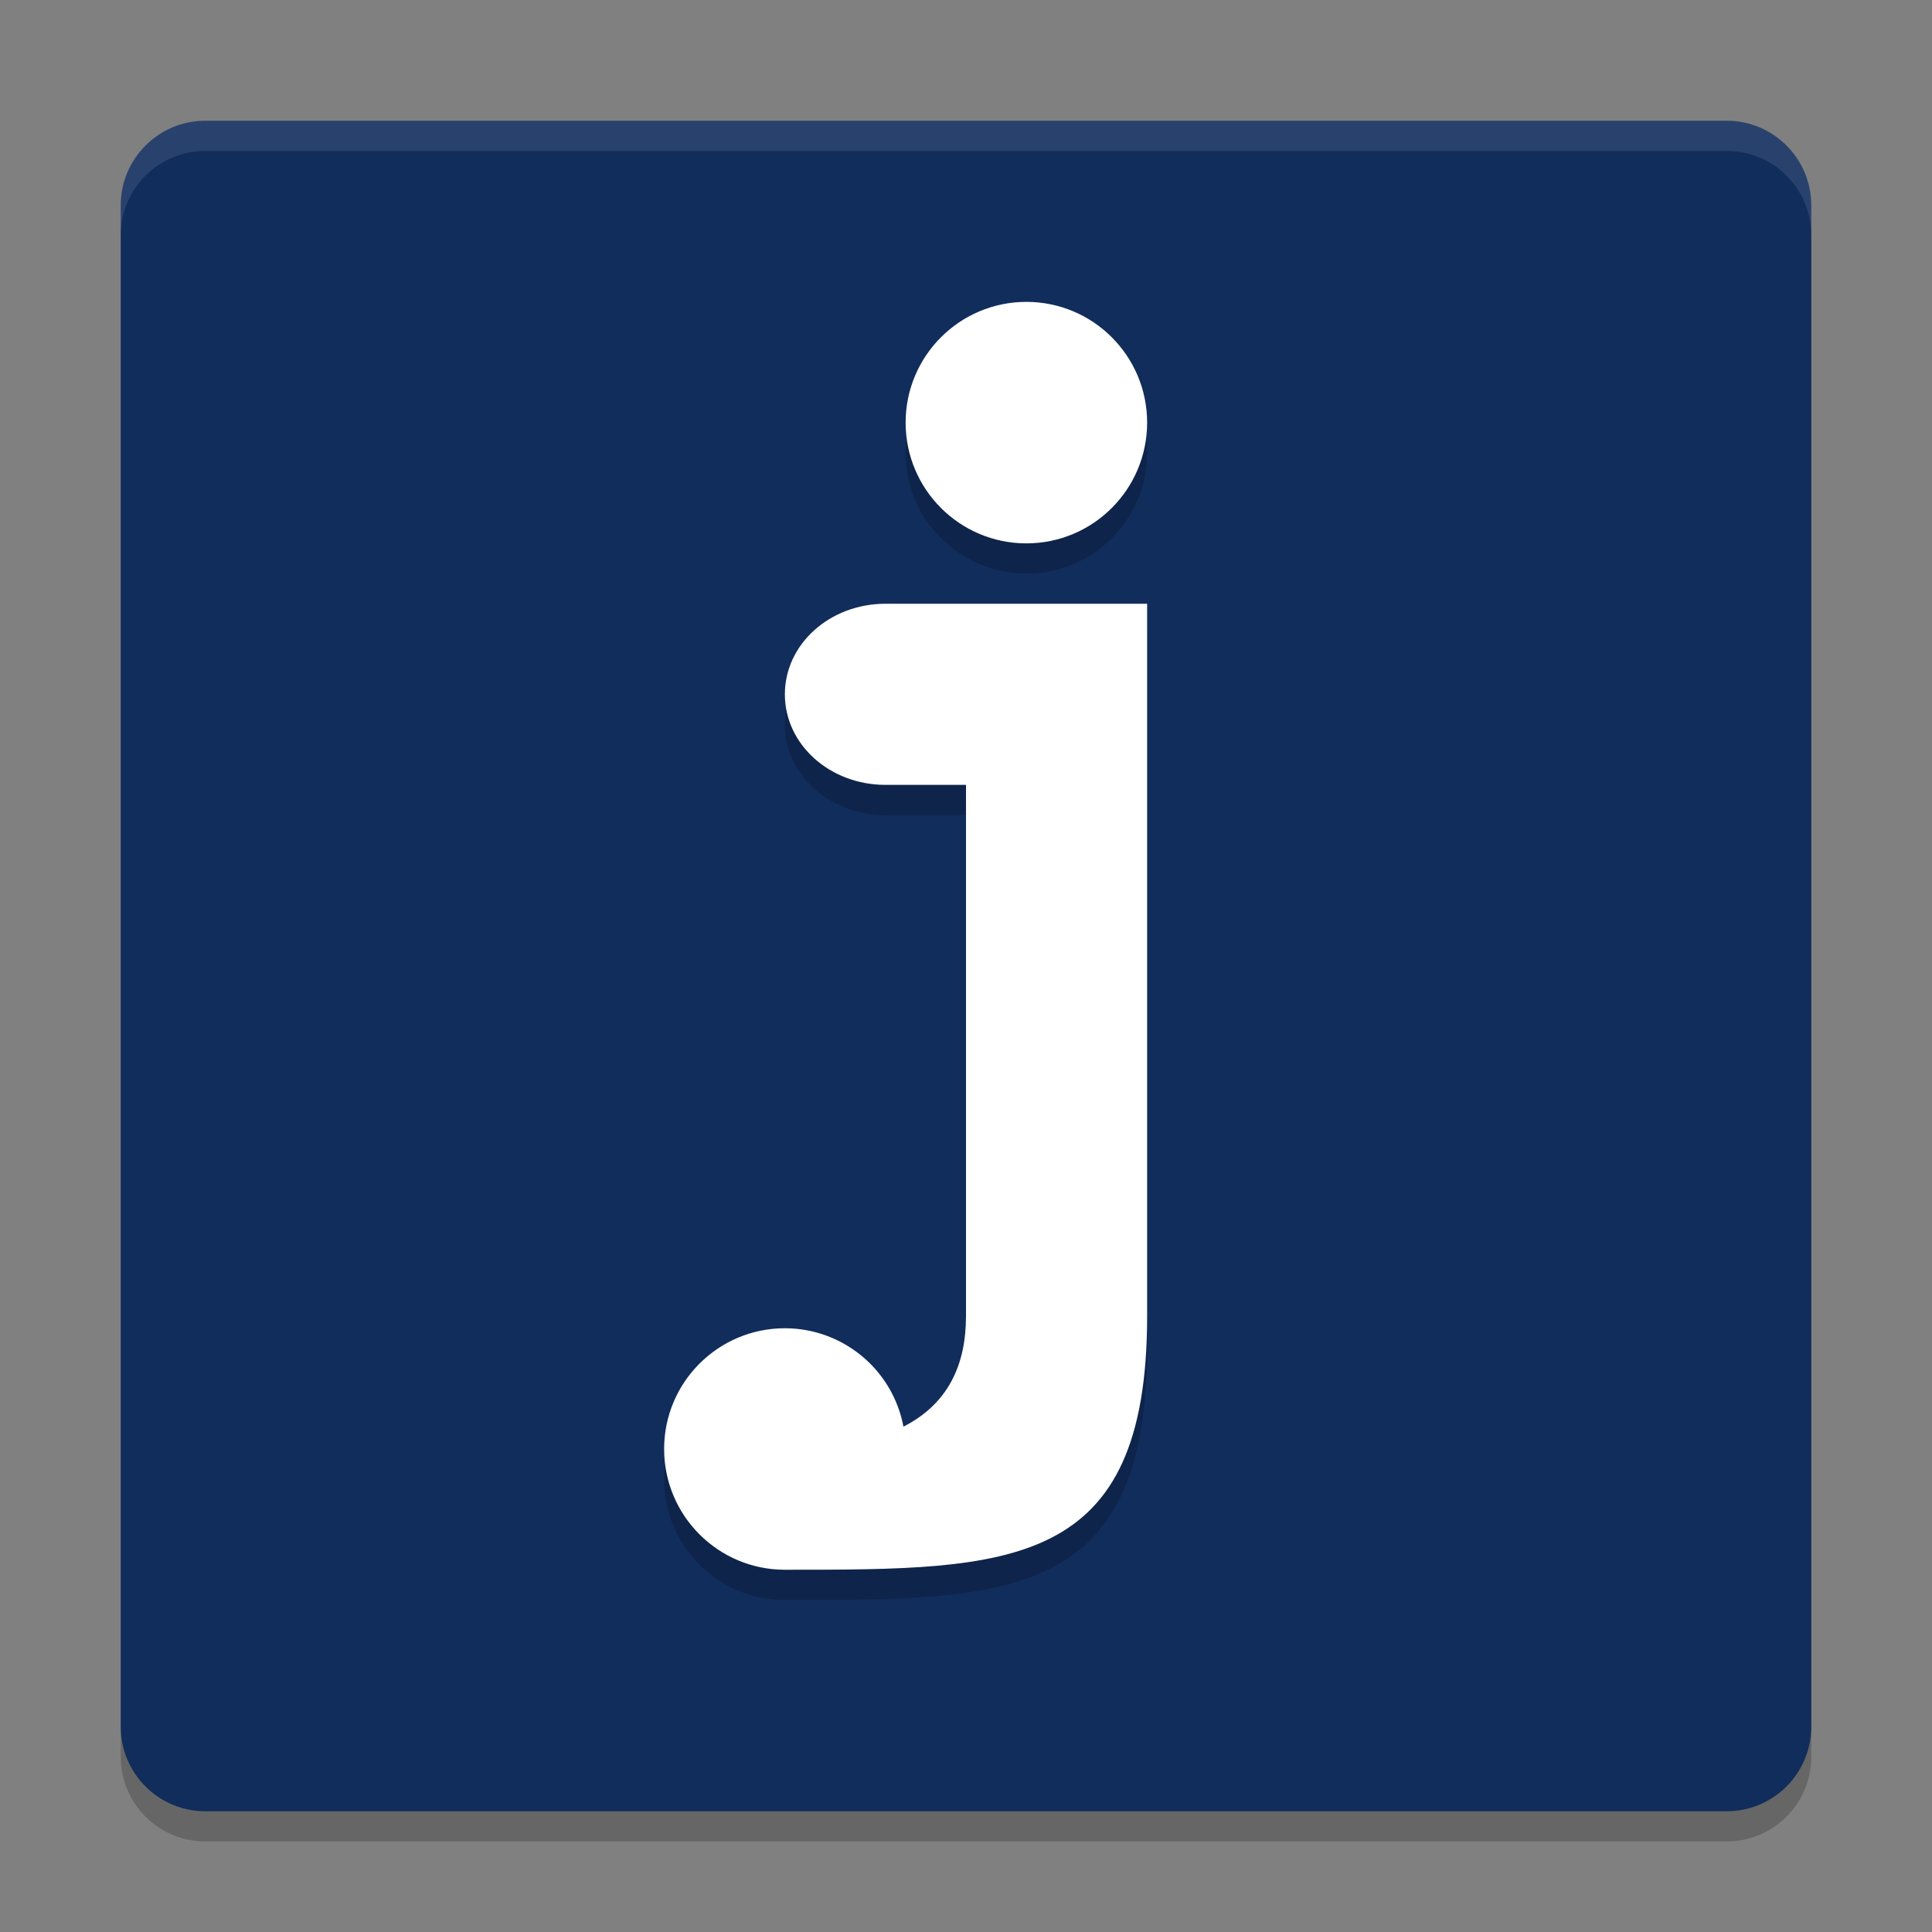
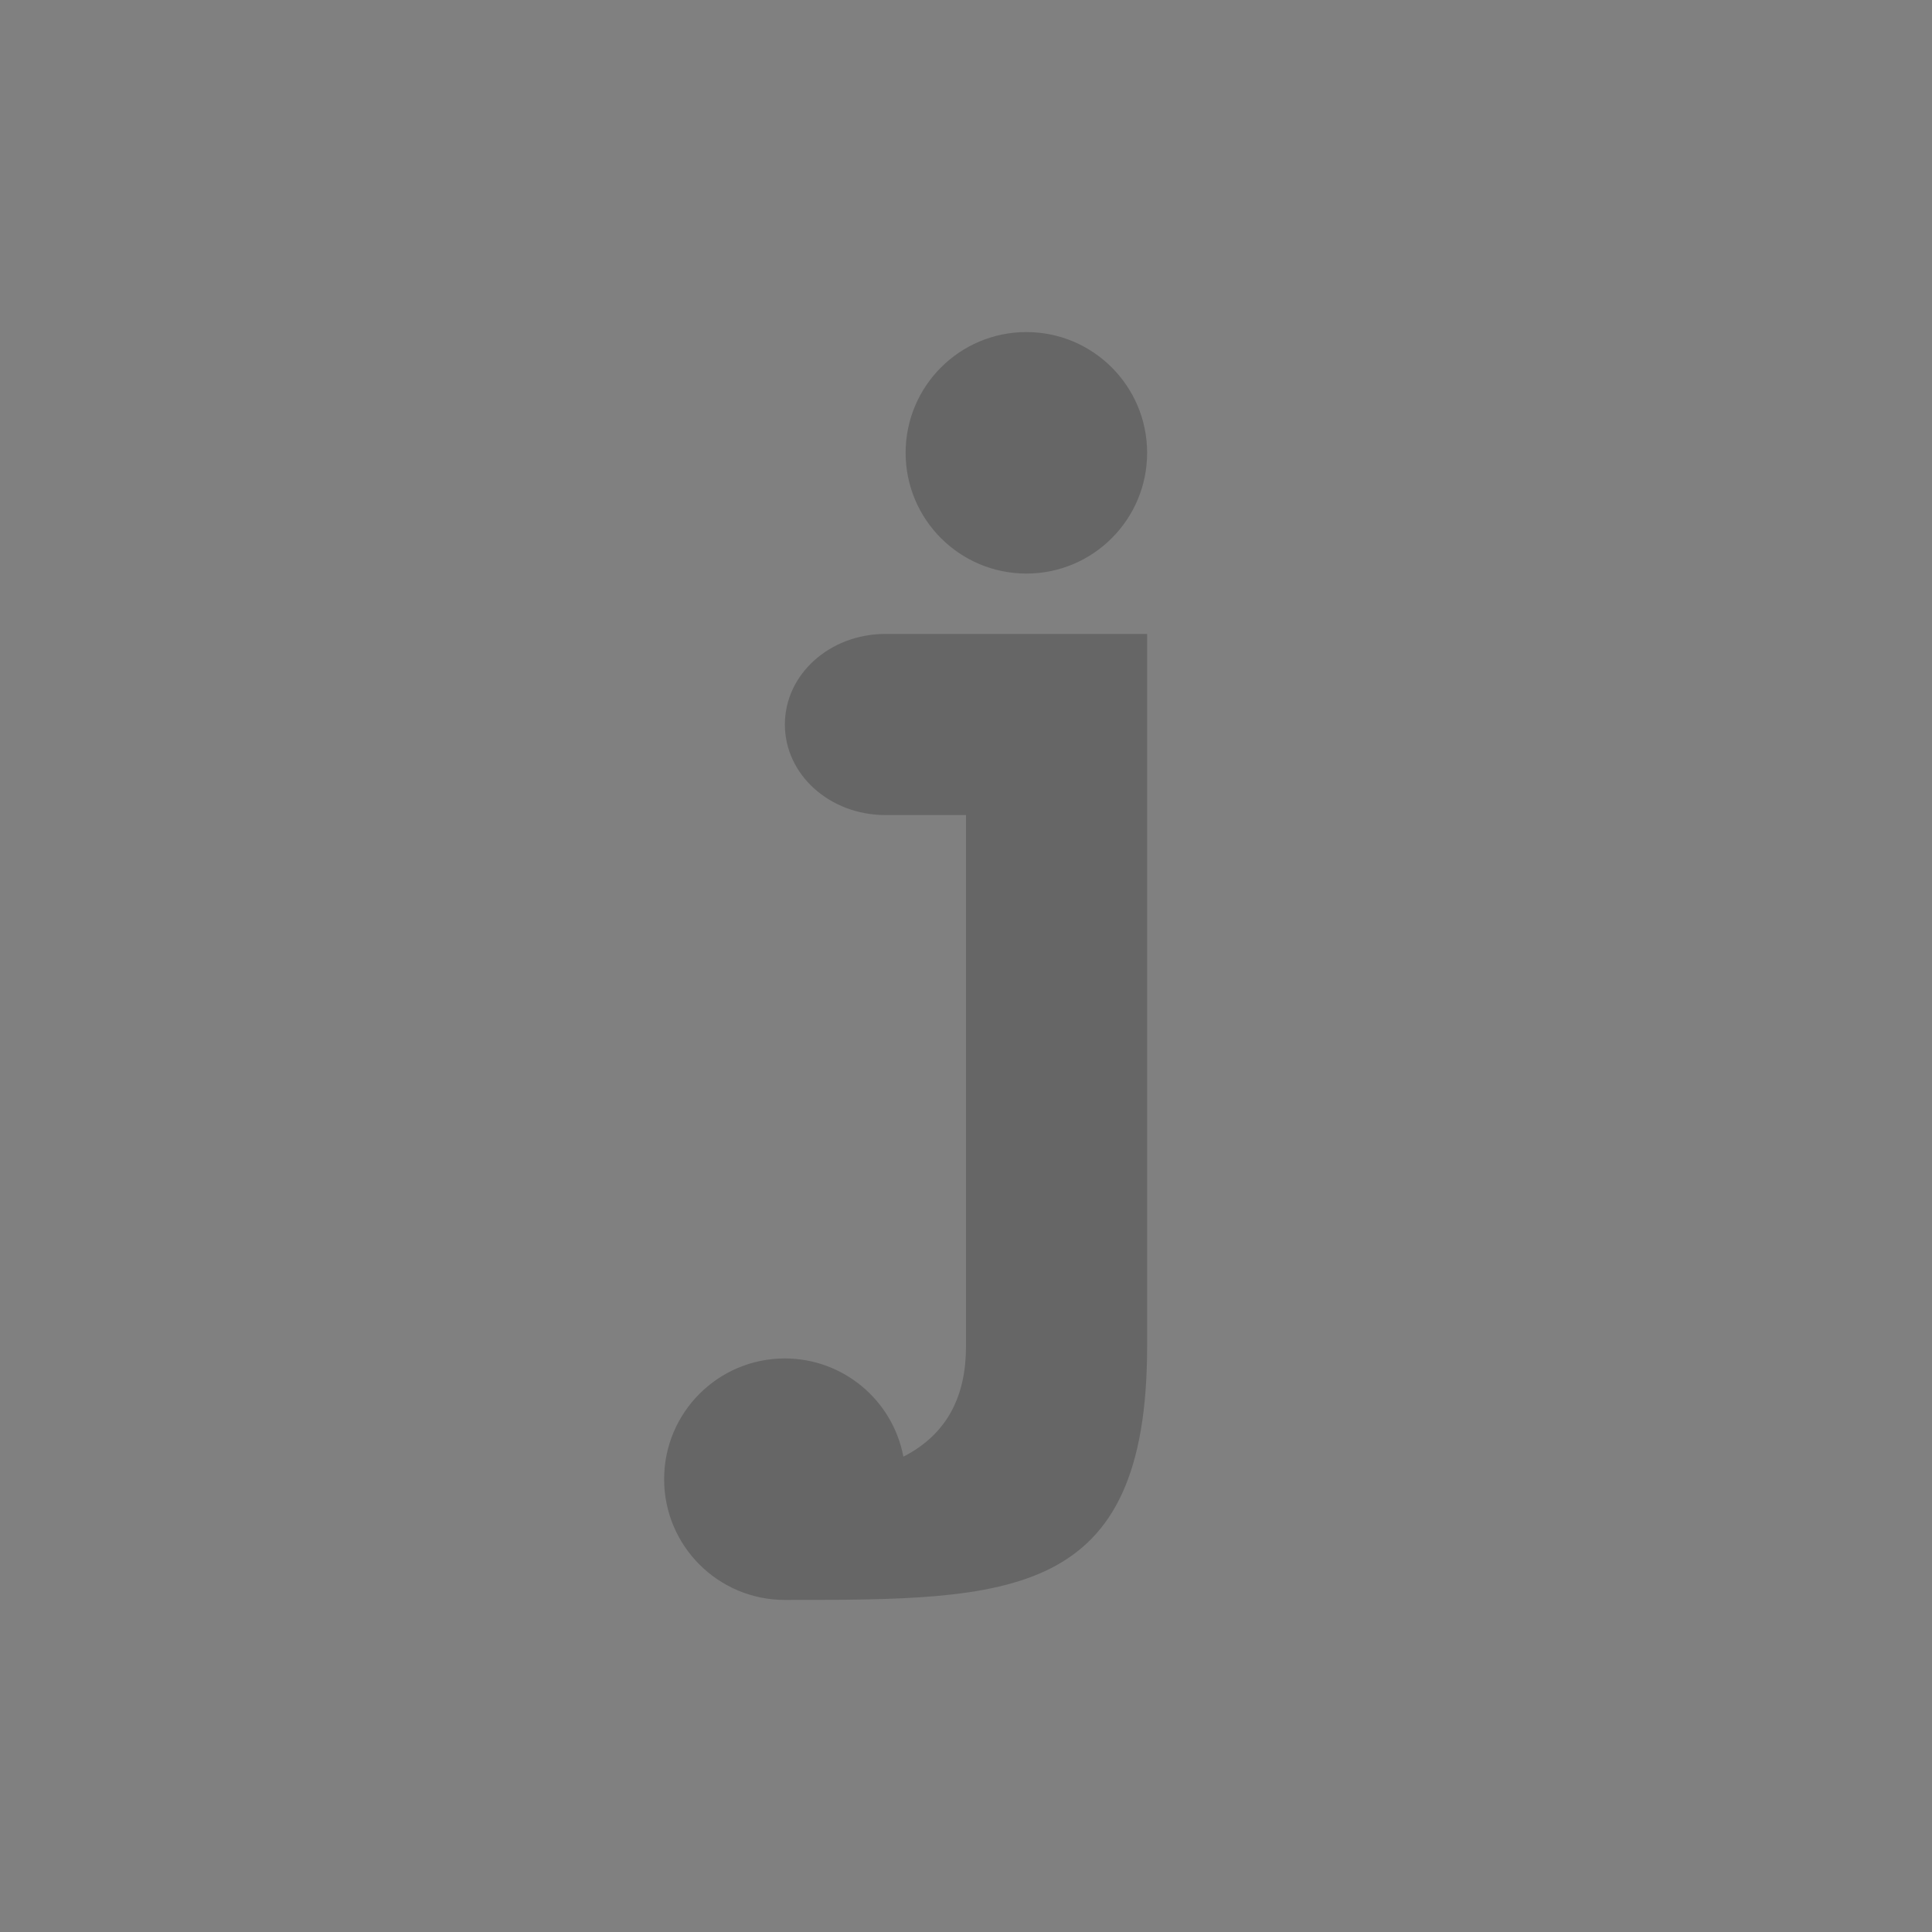
<svg xmlns="http://www.w3.org/2000/svg" xmlns:xlink="http://www.w3.org/1999/xlink" width="512" height="512" version="1.1" viewBox="0 0 384 384">
  <rect x="0" y="0" width="384" height="384" fill="#808080" stroke="none" />
  <defs>
    <filter id="alpha" width="100%" height="100%" x="0%" y="0%" filterUnits="objectBoundingBox">
      <feColorMatrix in="SourceGraphic" type="matrix" values="0 0 0 0 1 0 0 0 0 1 0 0 0 0 1 0 0 0 1 0" />
    </filter>
    <mask id="mask0">
      <g filter="url(#alpha)">
-         <rect width="384" height="384" x="0" y="0" style="fill:rgb(0%,0%,0%);fill-opacity:0.2" />
-       </g>
+         </g>
    </mask>
    <clipPath id="clip1">
-       <rect width="384" height="384" x="0" y="0" />
-     </clipPath>
+       </clipPath>
    <g id="surface5" clip-path="url(#clip1)">
      <path style="fill:rgb(0%,0%,0%)" d="M 360 349.199 L 360 46.801 C 360 37.523 352.477 30 343.199 30 L 40.801 30 C 31.523 30 24 37.523 24 46.801 L 24 349.199 C 24 358.477 31.523 366 40.801 366 L 343.199 366 C 352.477 366 360 358.477 360 349.199 Z M 360 349.199" />
    </g>
    <mask id="mask1">
      <g filter="url(#alpha)">
        <rect width="384" height="384" x="0" y="0" style="fill:rgb(0%,0%,0%);fill-opacity:0.2" />
      </g>
    </mask>
    <clipPath id="clip2">
      <rect width="384" height="384" x="0" y="0" />
    </clipPath>
    <g id="surface8" clip-path="url(#clip2)">
      <path style="fill:rgb(0%,0%,0%)" d="M 204 66 C 190.746 66 180 76.746 180 90 C 180 103.254 190.746 114 204 114 C 217.254 114 228 103.254 228 90 C 228 76.746 217.254 66 204 66 Z M 175.992 126 C 164.914 126 156 134.027 156 144 C 156 153.973 164.914 162 175.992 162 L 192 162 L 192 267.586 C 192 277.156 188.52 284.938 179.555 289.523 C 177.406 278.207 167.52 270.012 156 270 C 142.746 270 132 280.746 132 294 C 132 307.254 142.746 318 156 318 C 201 318 228 318.008 228 267.586 L 228 126 Z M 175.992 126" />
    </g>
    <mask id="mask2">
      <g filter="url(#alpha)">
        <rect width="384" height="384" x="0" y="0" style="fill:rgb(0%,0%,0%);fill-opacity:0.102" />
      </g>
    </mask>
    <clipPath id="clip3">
      <rect width="384" height="384" x="0" y="0" />
    </clipPath>
    <g id="surface11" clip-path="url(#clip3)">
-       <path style="fill:rgb(100.000%,100.000%,100.000%)" d="M 40.805 24 C 31.496 24 24 31.496 24 40.805 L 24 46.805 C 24 37.496 31.496 30 40.805 30 L 343.195 30 C 352.504 30 360 37.496 360 46.805 L 360 40.805 C 360 31.496 352.504 24 343.195 24 Z M 40.805 24" />
-     </g>
+       </g>
  </defs>
  <g>
    <use mask="url(#mask0)" xlink:href="#surface5" />
-     <path style="fill:rgb(6.666%,17.647%,36.078%)" d="M 360 343.199 L 360 40.801 C 360 31.523 352.477 24 343.199 24 L 40.801 24 C 31.523 24 24 31.523 24 40.801 L 24 343.199 C 24 352.477 31.523 360 40.801 360 L 343.199 360 C 352.477 360 360 352.477 360 343.199 Z M 360 343.199" />
    <use mask="url(#mask1)" xlink:href="#surface8" />
-     <path style="fill:rgb(100.000%,100.000%,100.000%)" d="M 204 60 C 190.746 60 180 70.746 180 84 C 180 97.254 190.746 108 204 108 C 217.254 108 228 97.254 228 84 C 228 70.746 217.254 60 204 60 Z M 176.004 120 C 164.922 120 156 128.027 156 138 C 156 147.973 164.922 156 176.004 156 L 192 156 L 192 261.574 C 192 271.152 188.547 278.977 179.566 283.559 C 177.434 272.223 167.535 264.008 156 264 C 142.746 264 132 274.746 132 288 C 132 301.254 142.746 312 156 312 C 201 312 228 311.996 228 261.574 L 228 120 Z M 176.004 120" />
    <use mask="url(#mask2)" xlink:href="#surface11" />
  </g>
</svg>